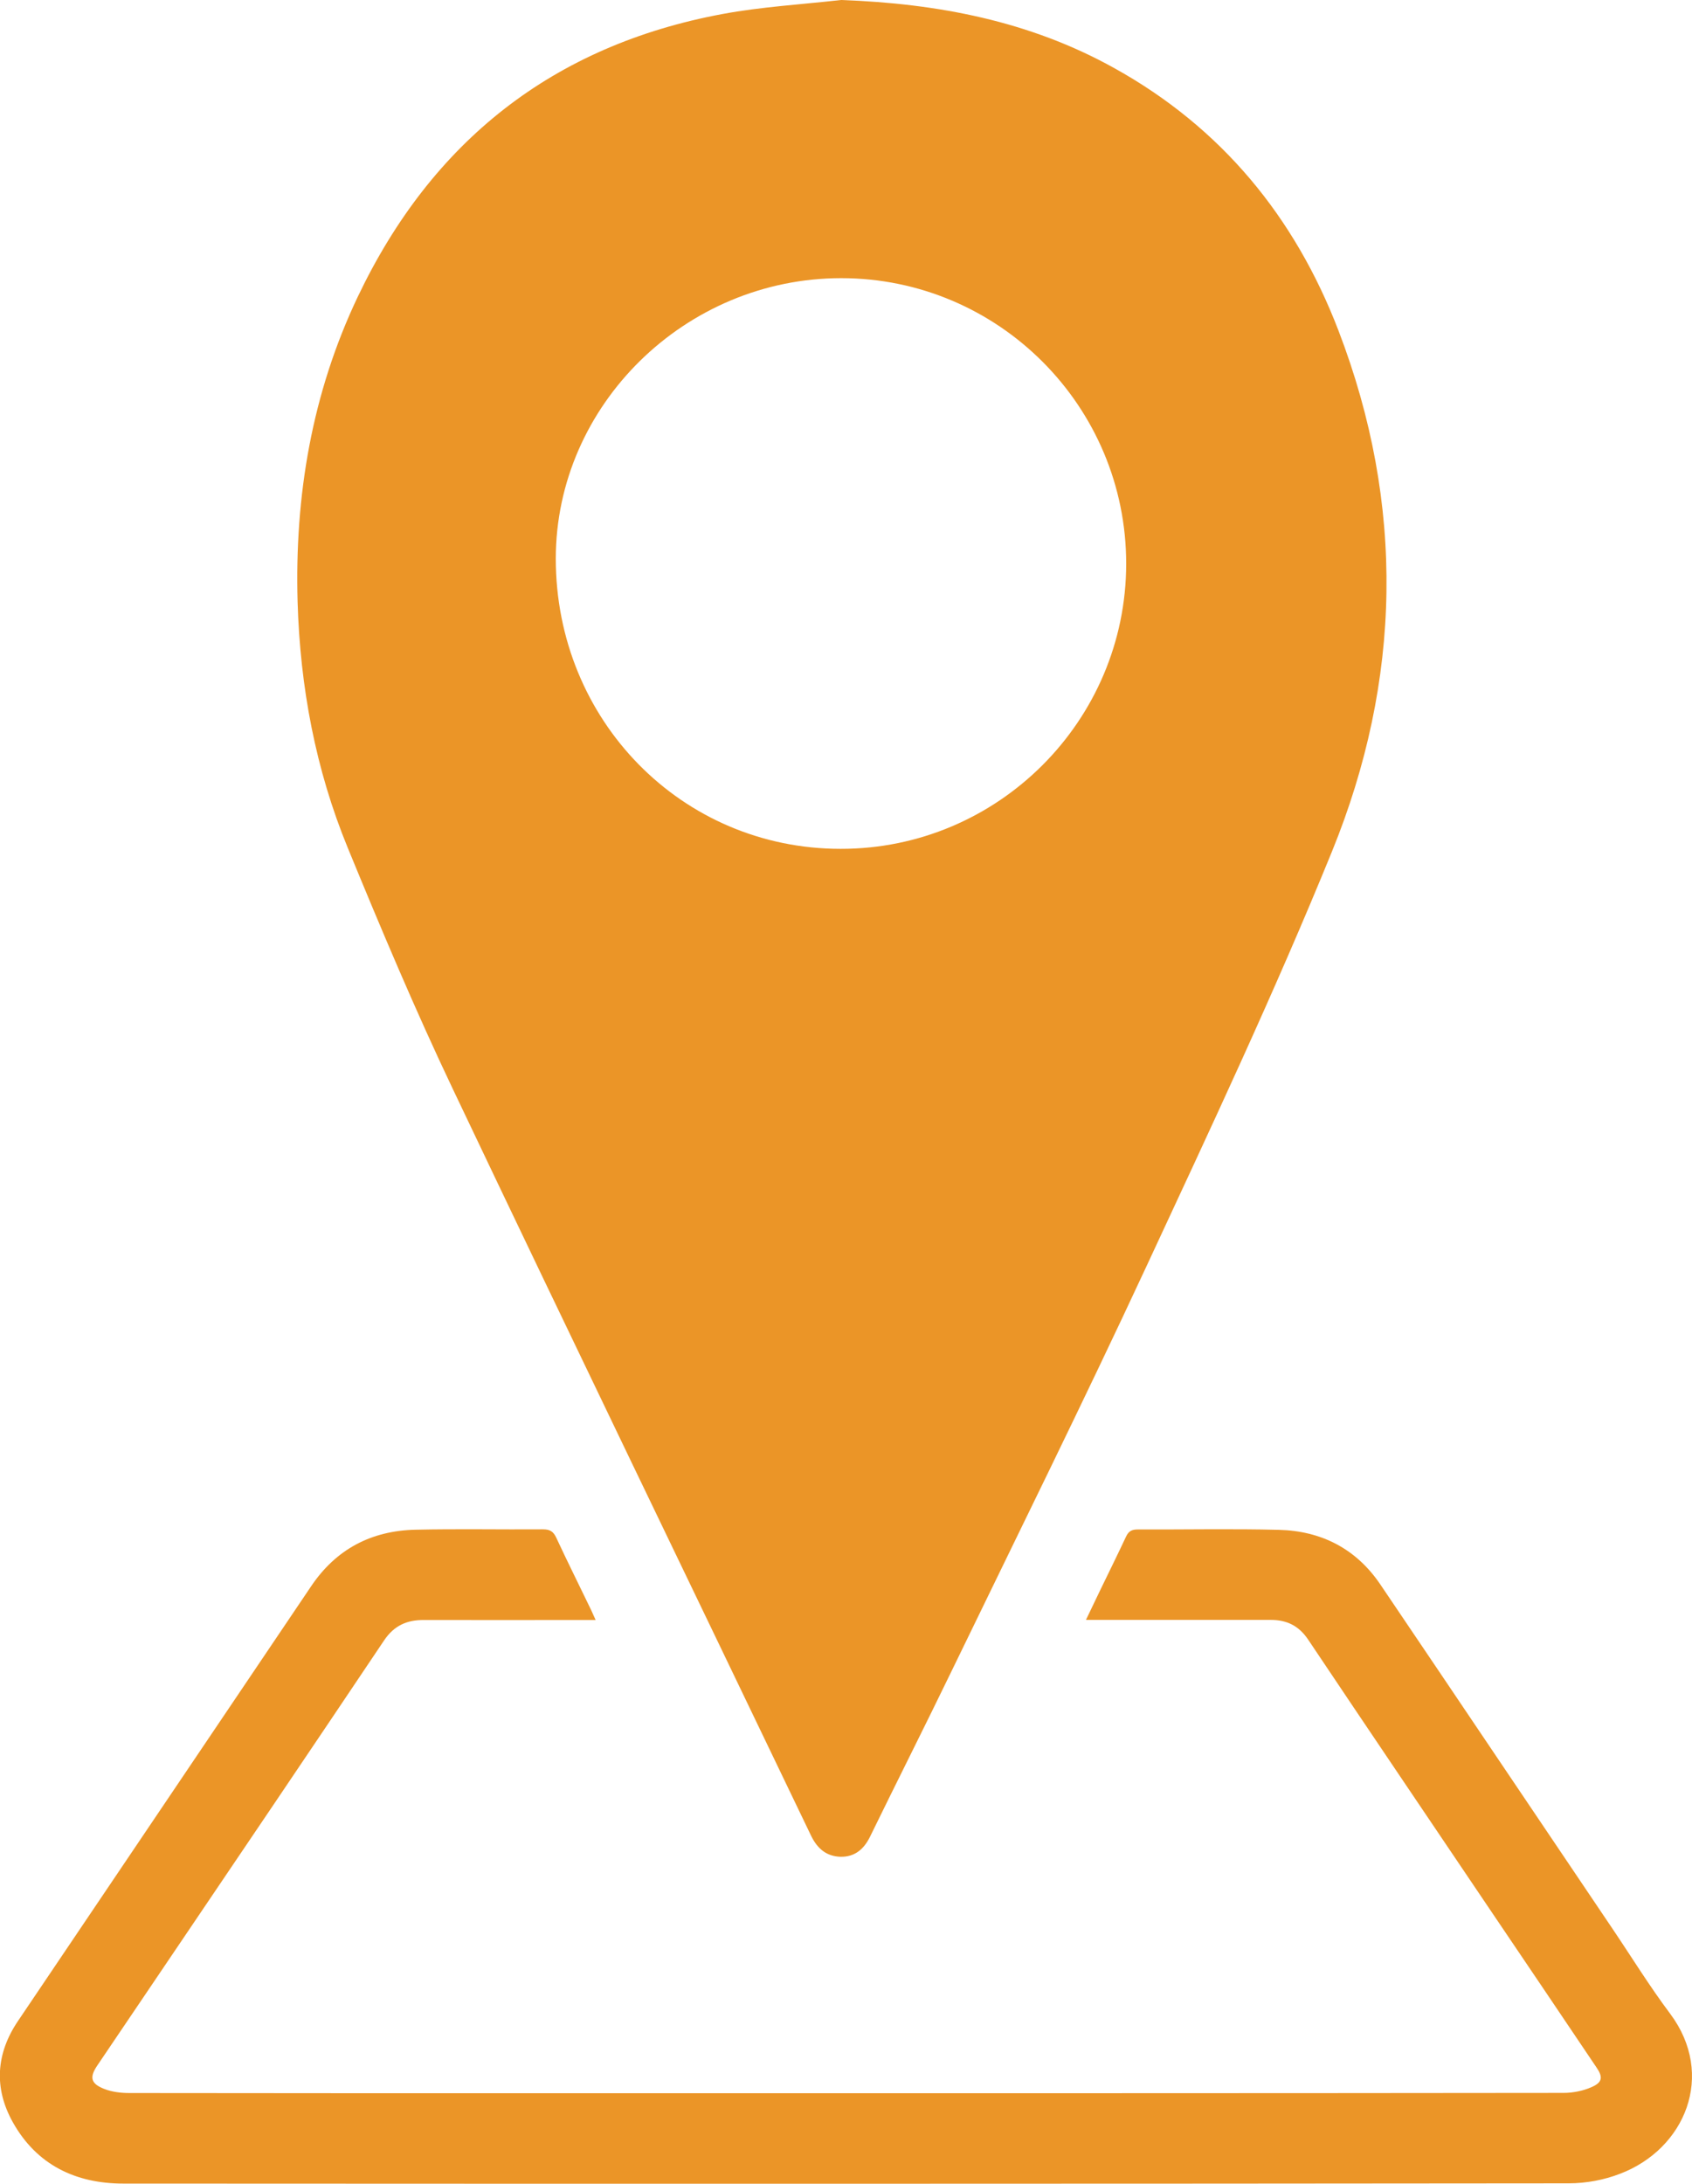
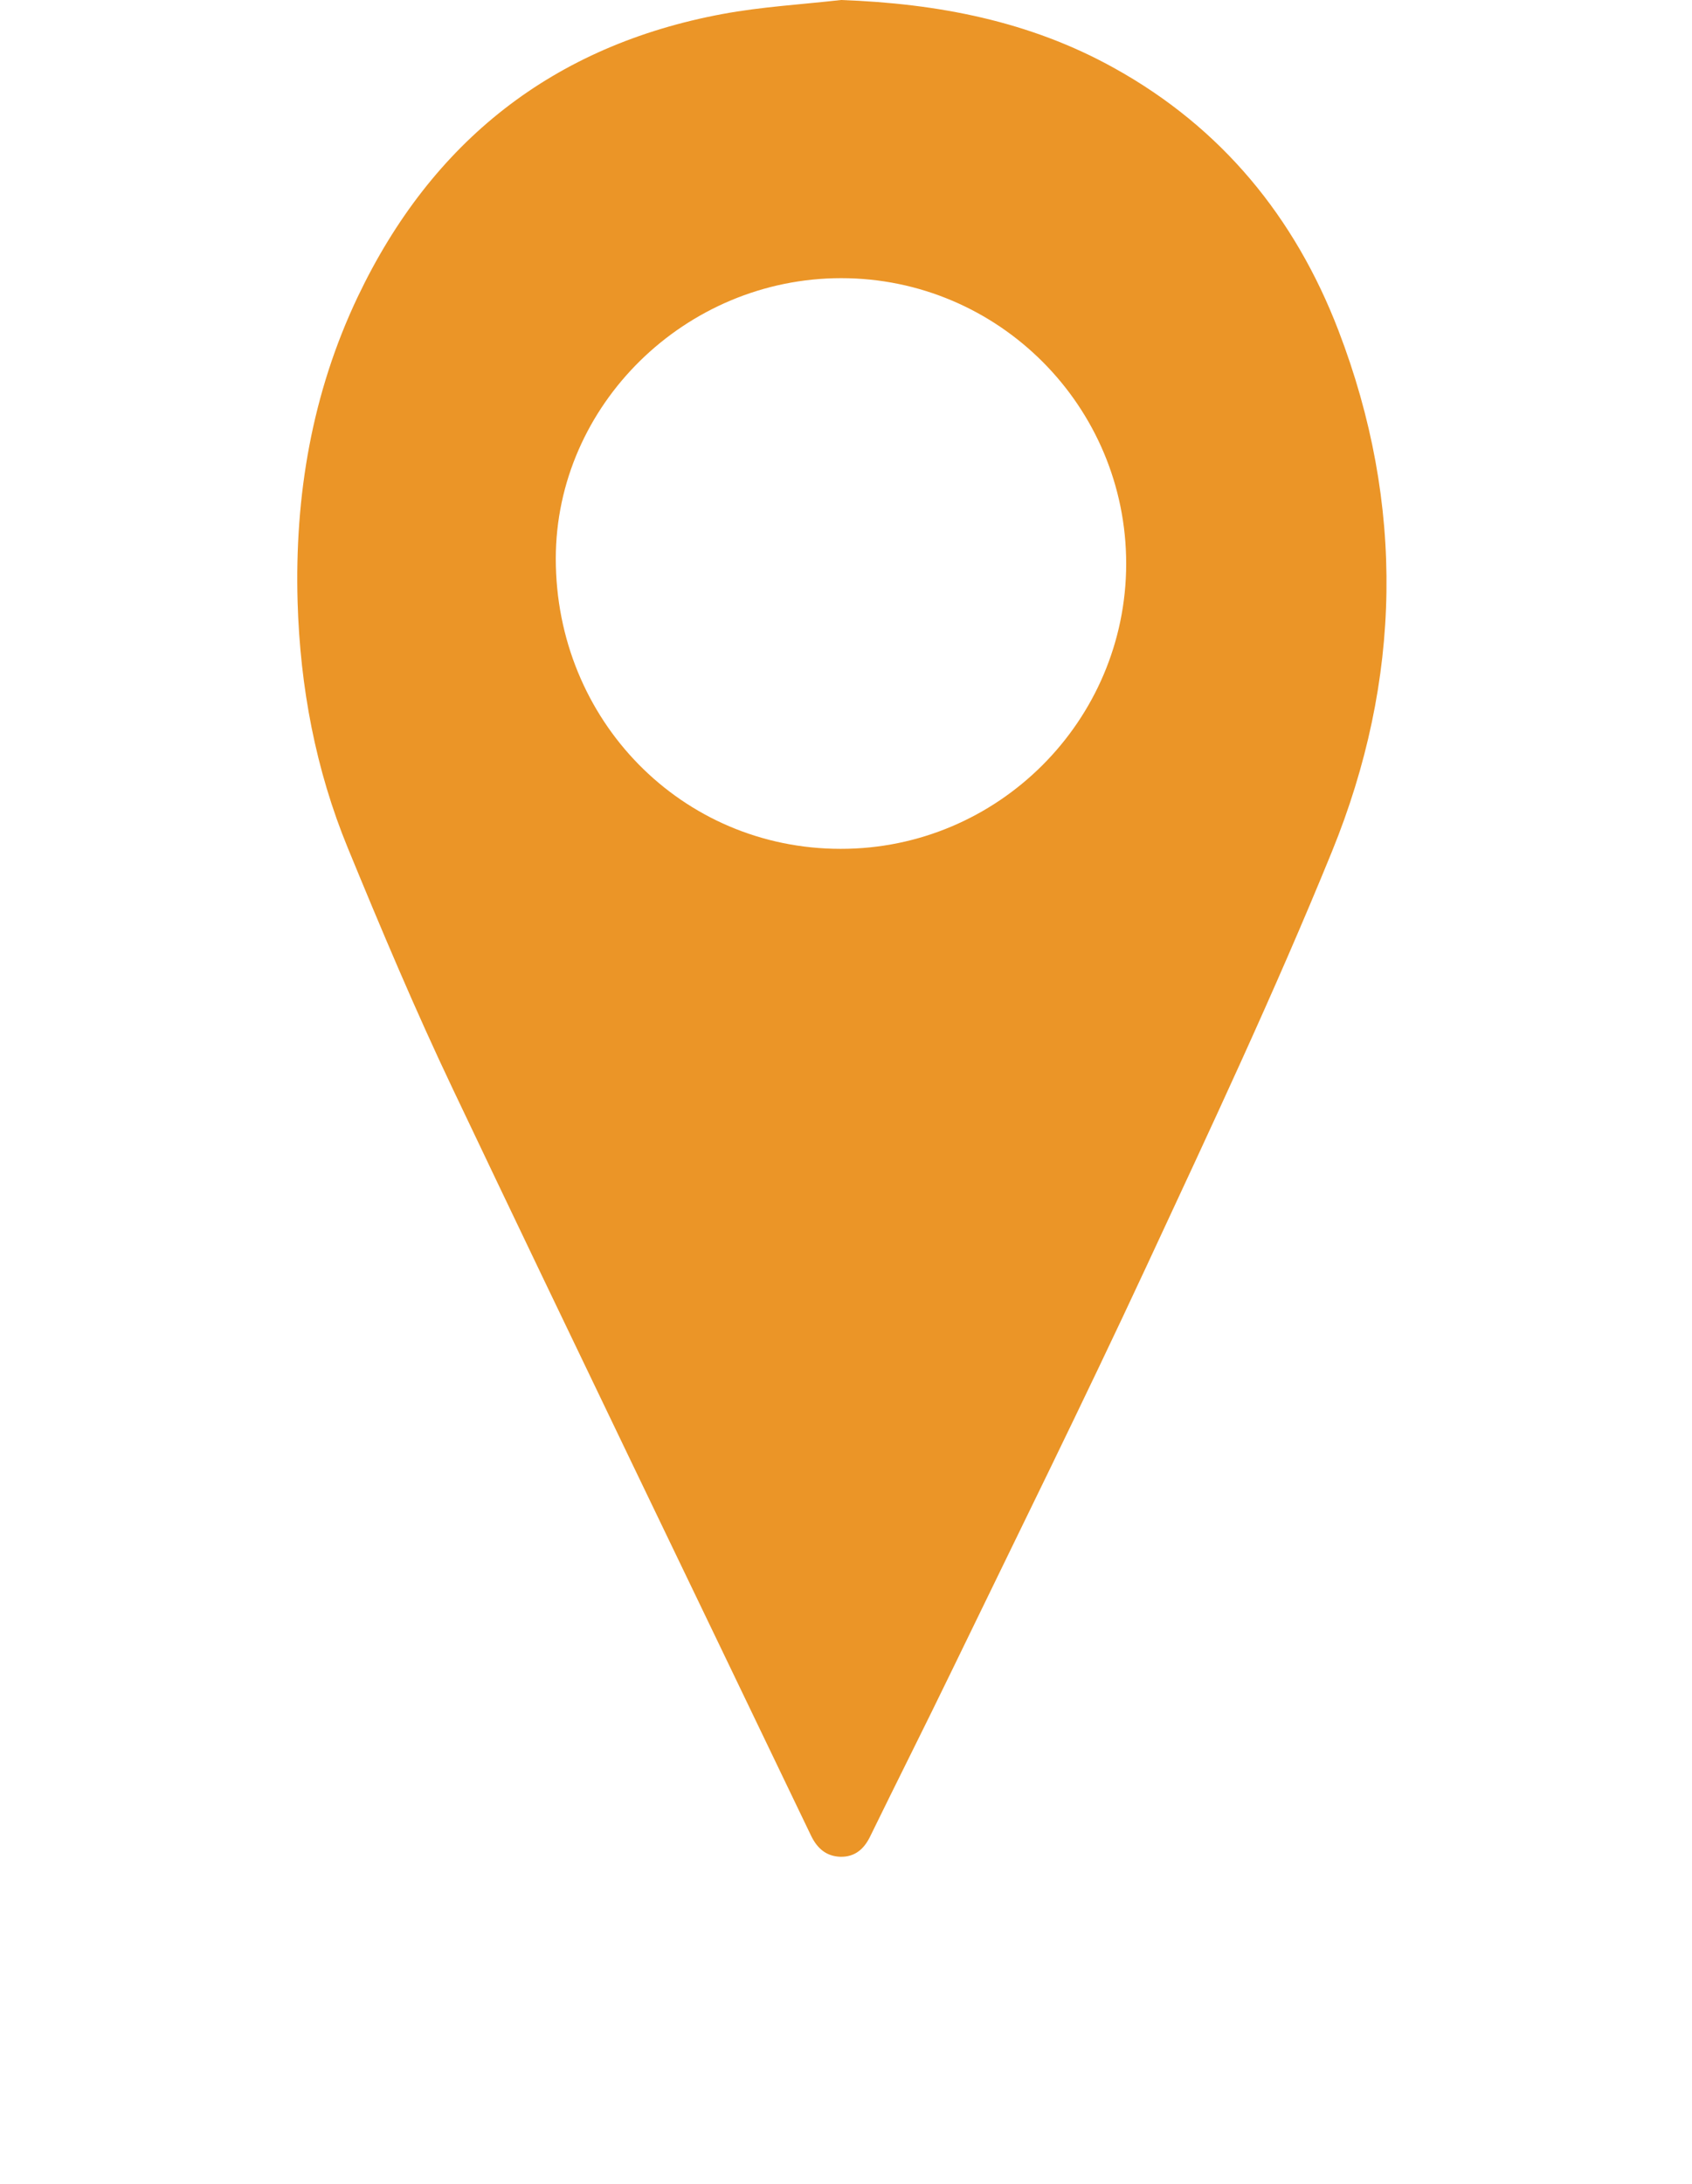
<svg xmlns="http://www.w3.org/2000/svg" version="1.1" x="0px" y="0px" width="26.83px" height="34.61px" viewBox="0 0 26.83 34.61" enable-background="new 0 0 26.83 34.61" xml:space="preserve">
  <g id="圖層_1">
    <g>
      <g>
        <path fill-rule="evenodd" clip-rule="evenodd" fill="#EB9527" d="M13.336,0c1.529,0.055,2.99,0.332,4.334,1.08     c1.699,0.942,2.863,2.36,3.553,4.156c1.061,2.761,1.005,5.544-0.104,8.263c-0.909,2.229-1.935,4.409-2.95,6.591     c-0.994,2.136-2.039,4.246-3.067,6.366c-0.429,0.886-0.874,1.766-1.306,2.651c-0.098,0.2-0.244,0.322-0.467,0.318     c-0.223-0.006-0.367-0.129-0.465-0.328c-1.895-3.947-3.805-7.889-5.686-11.844c-0.596-1.252-1.135-2.531-1.662-3.813     c-0.513-1.246-0.757-2.554-0.797-3.9C4.671,7.852,4.947,6.228,5.674,4.701c1.174-2.461,3.094-3.979,5.783-4.479     C12.076,0.107,12.71,0.071,13.336,0z M13.34,4.408c-2.475,0-4.525,2.014-4.527,4.444c0,2.562,1.996,4.599,4.516,4.6     c2.492,0.004,4.527-2.026,4.529-4.517C17.859,6.438,15.834,4.409,13.34,4.408z" />
      </g>
      <g>
-         <path fill-rule="evenodd" clip-rule="evenodd" fill="#EB9527" d="M9.445,25.673c-0.09,0-0.152,0-0.217,0     c-0.833,0-1.666,0.002-2.501,0C6.453,25.67,6.248,25.76,6.088,26c-1.156,1.723-2.318,3.44-3.479,5.156     c-0.354,0.525-0.708,1.048-1.063,1.572c-0.131,0.191-0.109,0.292,0.107,0.376c0.121,0.048,0.264,0.065,0.395,0.065     c2.508,0.004,5.016,0.003,7.523,0.003c5.074,0,10.148,0.001,15.223-0.005c0.148,0,0.309-0.032,0.442-0.091     c0.177-0.077,0.185-0.161,0.075-0.319c-0.555-0.824-1.109-1.646-1.666-2.468c-0.968-1.436-1.939-2.868-2.902-4.306     c-0.15-0.223-0.342-0.312-0.596-0.312c-0.91,0-1.822,0-2.732,0c-0.053,0-0.105,0-0.195,0c0.084-0.173,0.154-0.323,0.227-0.473     c0.137-0.282,0.275-0.562,0.408-0.845c0.041-0.09,0.095-0.116,0.19-0.115c0.745,0.003,1.491-0.013,2.235,0.006     c0.672,0.017,1.223,0.299,1.605,0.861c1.227,1.813,2.449,3.632,3.674,5.445c0.307,0.454,0.596,0.924,0.924,1.361     c0.727,0.971,0.24,2.145-0.795,2.538c-0.253,0.098-0.539,0.151-0.811,0.151c-7.641,0.008-15.281,0.008-22.922,0.004     c-0.754,0-1.373-0.295-1.752-0.973c-0.303-0.542-0.266-1.09,0.084-1.606c1.547-2.296,3.098-4.588,4.646-6.886     c0.397-0.59,0.956-0.881,1.655-0.897c0.674-0.015,1.348-0.001,2.023-0.006c0.109,0,0.164,0.033,0.211,0.135     c0.172,0.37,0.354,0.733,0.531,1.101C9.383,25.531,9.406,25.589,9.445,25.673z" />
-       </g>
+         </g>
    </g>
  </g>
  <g id="圖層_2">
</g>
</svg>